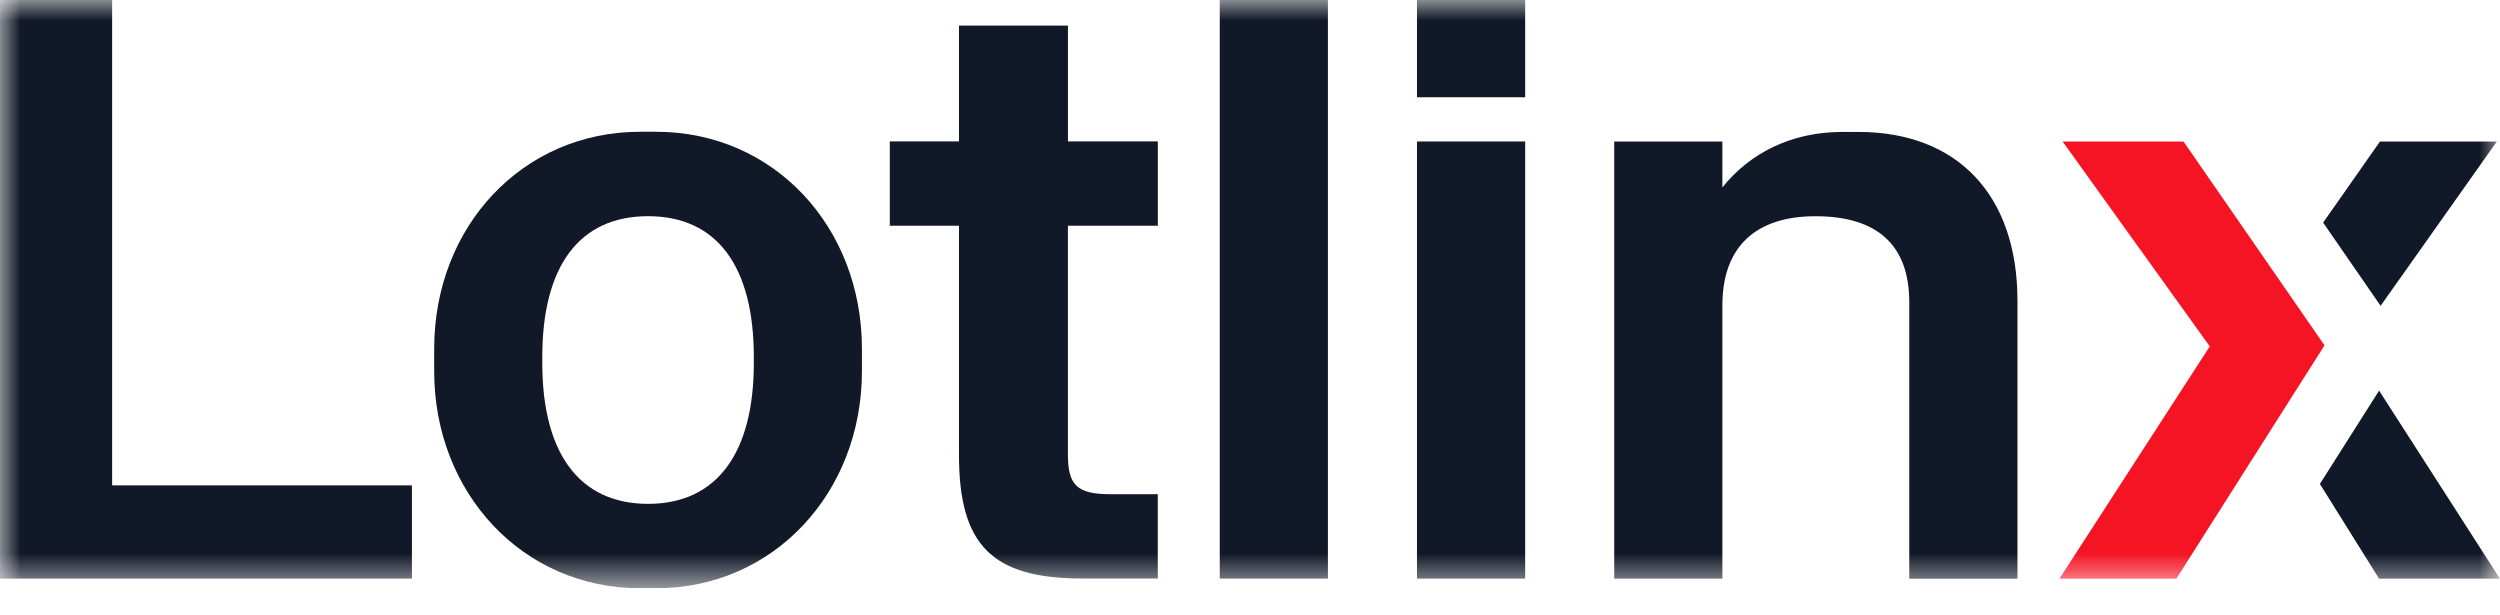
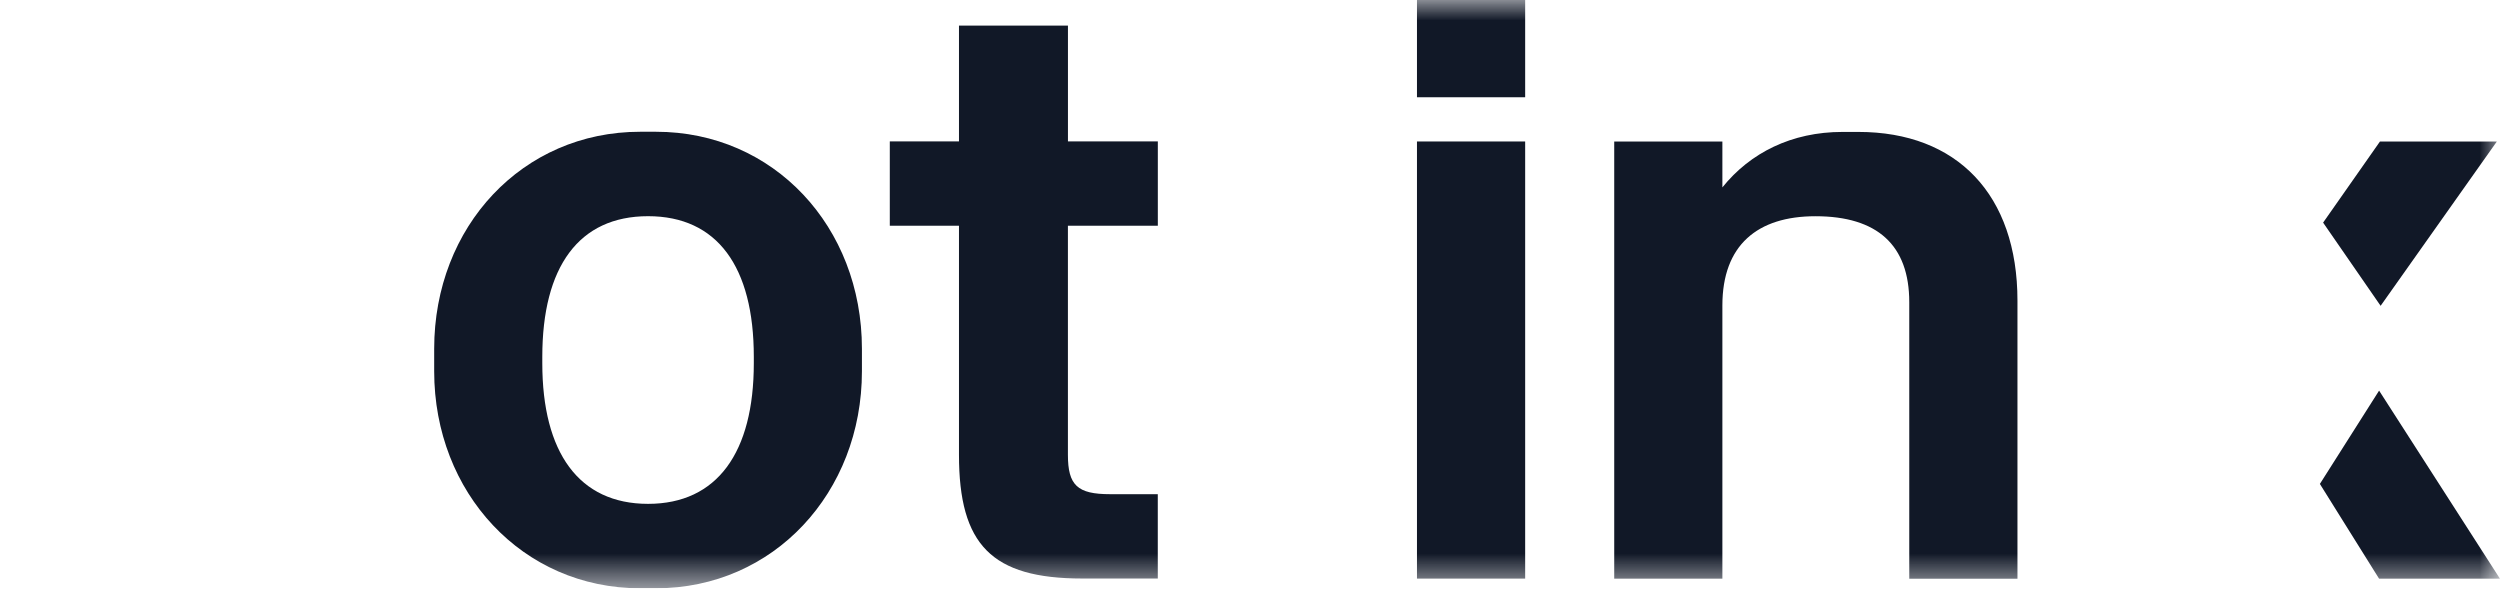
<svg xmlns="http://www.w3.org/2000/svg" width="61" height="15" viewBox="0 0 61 15" fill="none">
  <g clip-path="url(#clip0_691_499)">
    <mask id="mask0_691_499" style="mask-type:luminance" maskUnits="userSpaceOnUse" x="0" y="0" width="61" height="15">
      <path d="M61 0H0V14.353H61V0Z" fill="white" />
    </mask>
    <g mask="url(#mask0_691_499)">
-       <path d="M0 14.118V0H2.736V11.843H10.051V14.118H0Z" fill="#111827" />
      <path d="M21.031 8.51V9.059C21.031 12.02 18.878 14.354 16.007 14.354H15.619C12.747 14.354 10.594 12.02 10.594 9.059V8.51C10.594 5.529 12.747 3.215 15.619 3.215H16.007C18.878 3.215 21.031 5.529 21.031 8.51ZM18.393 8.863V8.706C18.393 6.509 17.501 5.275 15.813 5.275C14.124 5.275 13.232 6.51 13.232 8.706V8.863C13.232 11.04 14.124 12.294 15.813 12.294C17.501 12.294 18.393 11.039 18.393 8.863Z" fill="#111827" />
      <path d="M26.057 5.508V11.097C26.057 11.842 26.289 12.058 27.085 12.058H28.25V14.116H26.407C24.195 14.116 23.399 13.292 23.399 11.097V5.508H21.711V3.45H23.399V0.625H26.058V3.45H28.251V5.508H26.058H26.057Z" fill="#111827" />
-       <path d="M29.762 14.118V0H32.401V14.118H29.762Z" fill="#111827" />
      <path d="M34.574 2.373V0H37.214V2.373H34.574ZM34.574 14.118V3.452H37.214V14.118H34.574Z" fill="#111827" />
      <path d="M39.387 14.12V3.453H42.026V4.572C42.705 3.728 43.715 3.219 44.957 3.219H45.345C47.75 3.219 49.226 4.748 49.226 7.337V14.121H46.586V7.374C46.586 5.983 45.81 5.276 44.297 5.276C42.88 5.276 42.026 5.982 42.026 7.453V14.12H39.387Z" fill="#111827" />
-       <path d="M53.278 3.453H50.328L53.918 8.452L50.25 14.12H53.103L56.718 8.427L53.278 3.453Z" fill="#F41424" />
      <path d="M58.087 7.462L60.923 3.453H58.071L56.684 5.432L58.087 7.462Z" fill="#111827" />
      <path d="M58.05 9.531L56.605 11.808L58.049 14.119H60.998L58.05 9.531Z" fill="#111827" />
    </g>
  </g>
  <defs>
    <clipPath id="clip0_691_499">
      <rect width="61" height="14.353" fill="white" />
    </clipPath>
  </defs>
</svg>